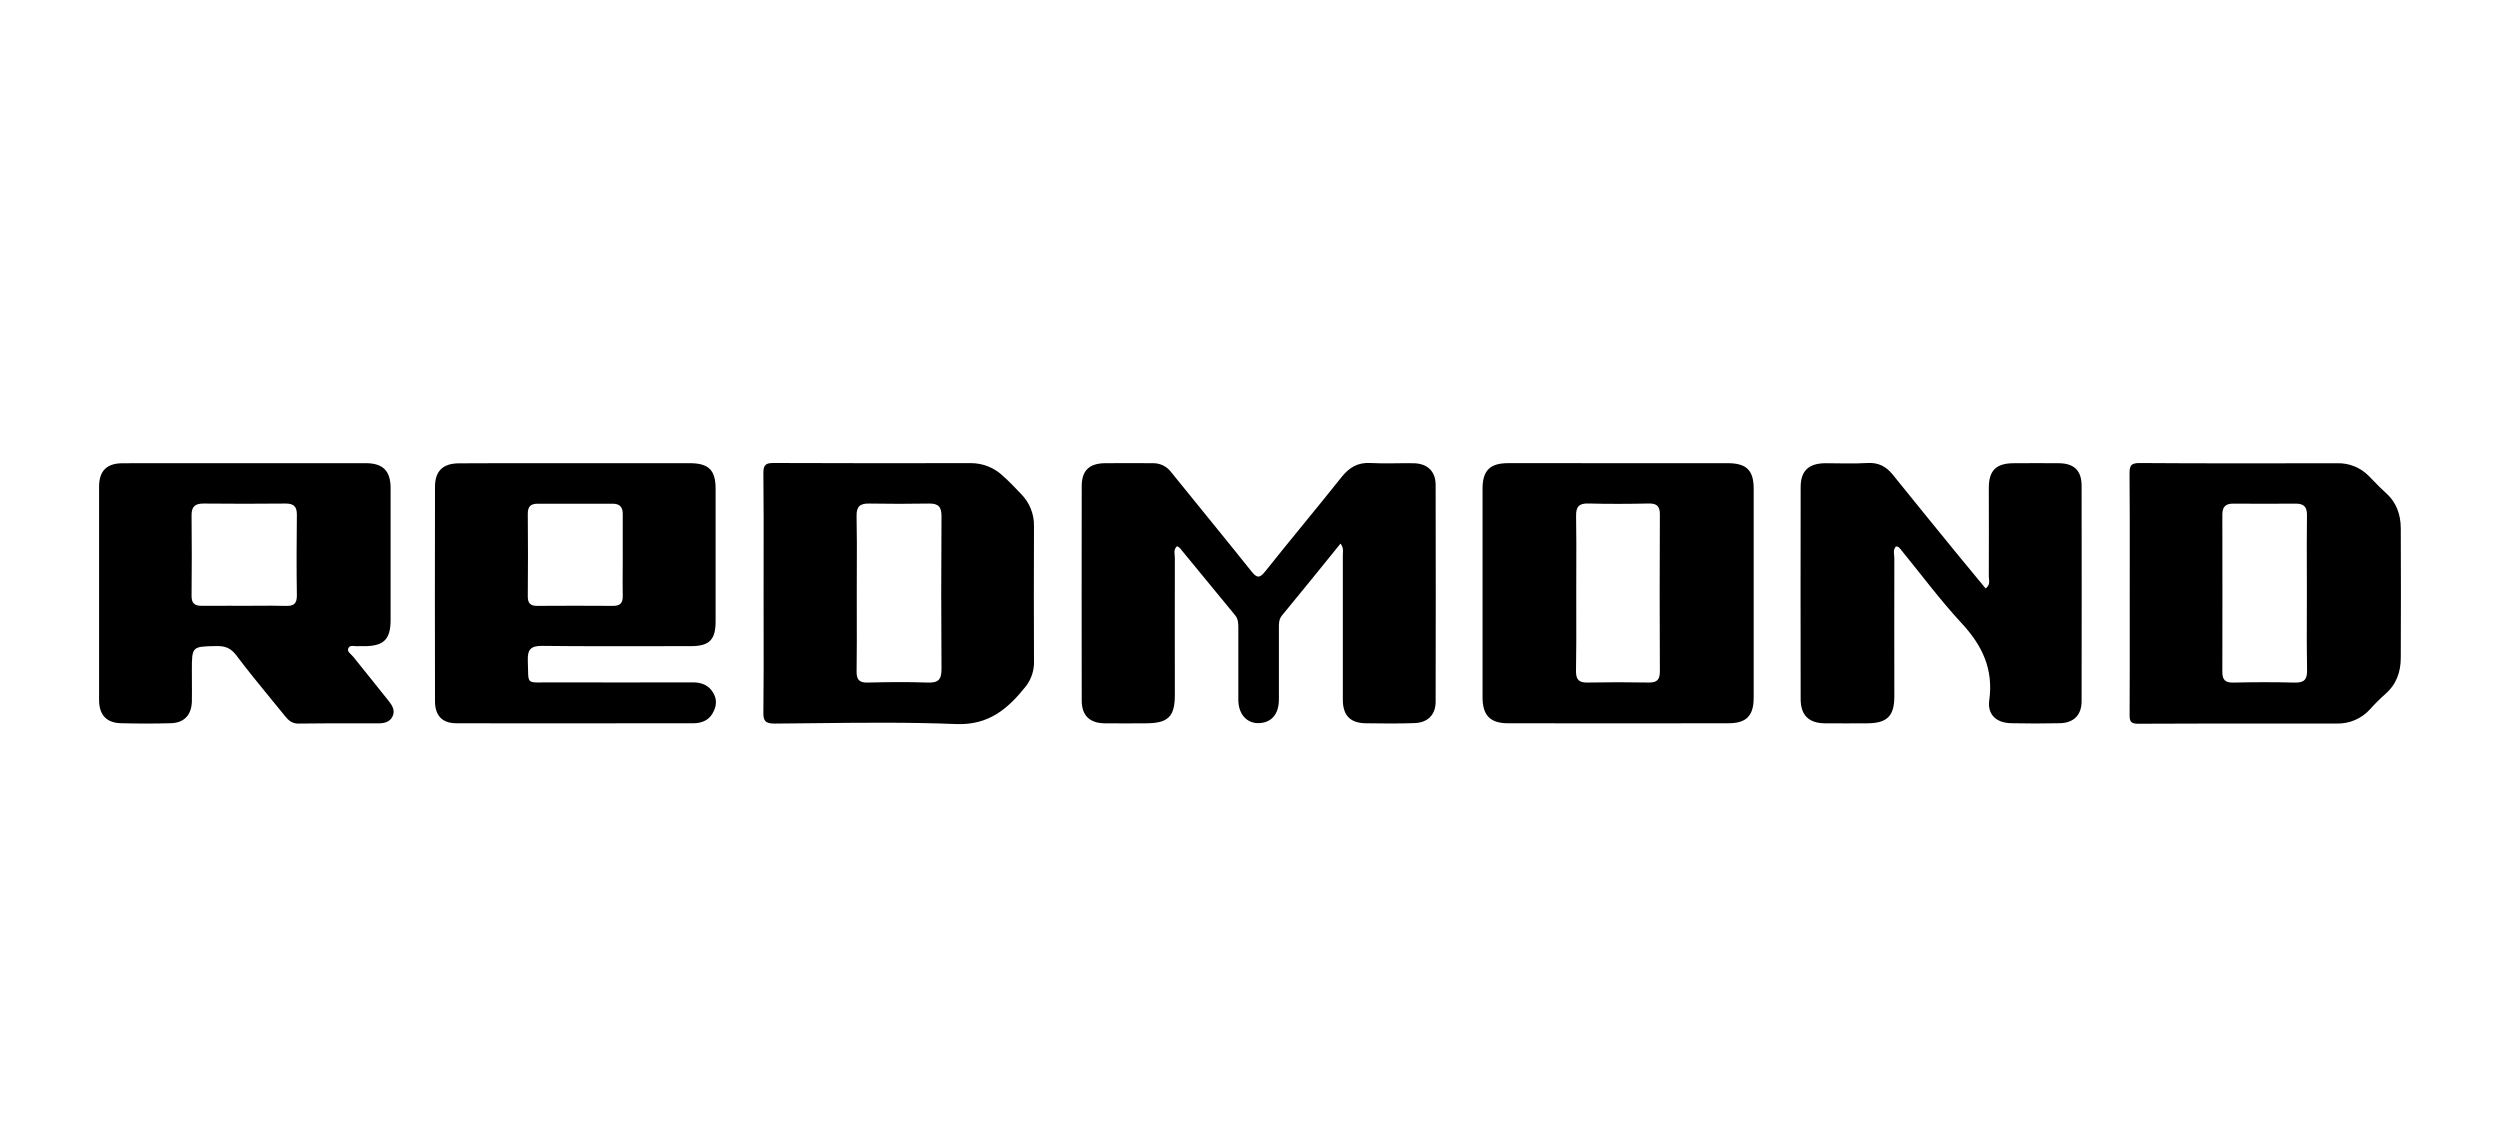
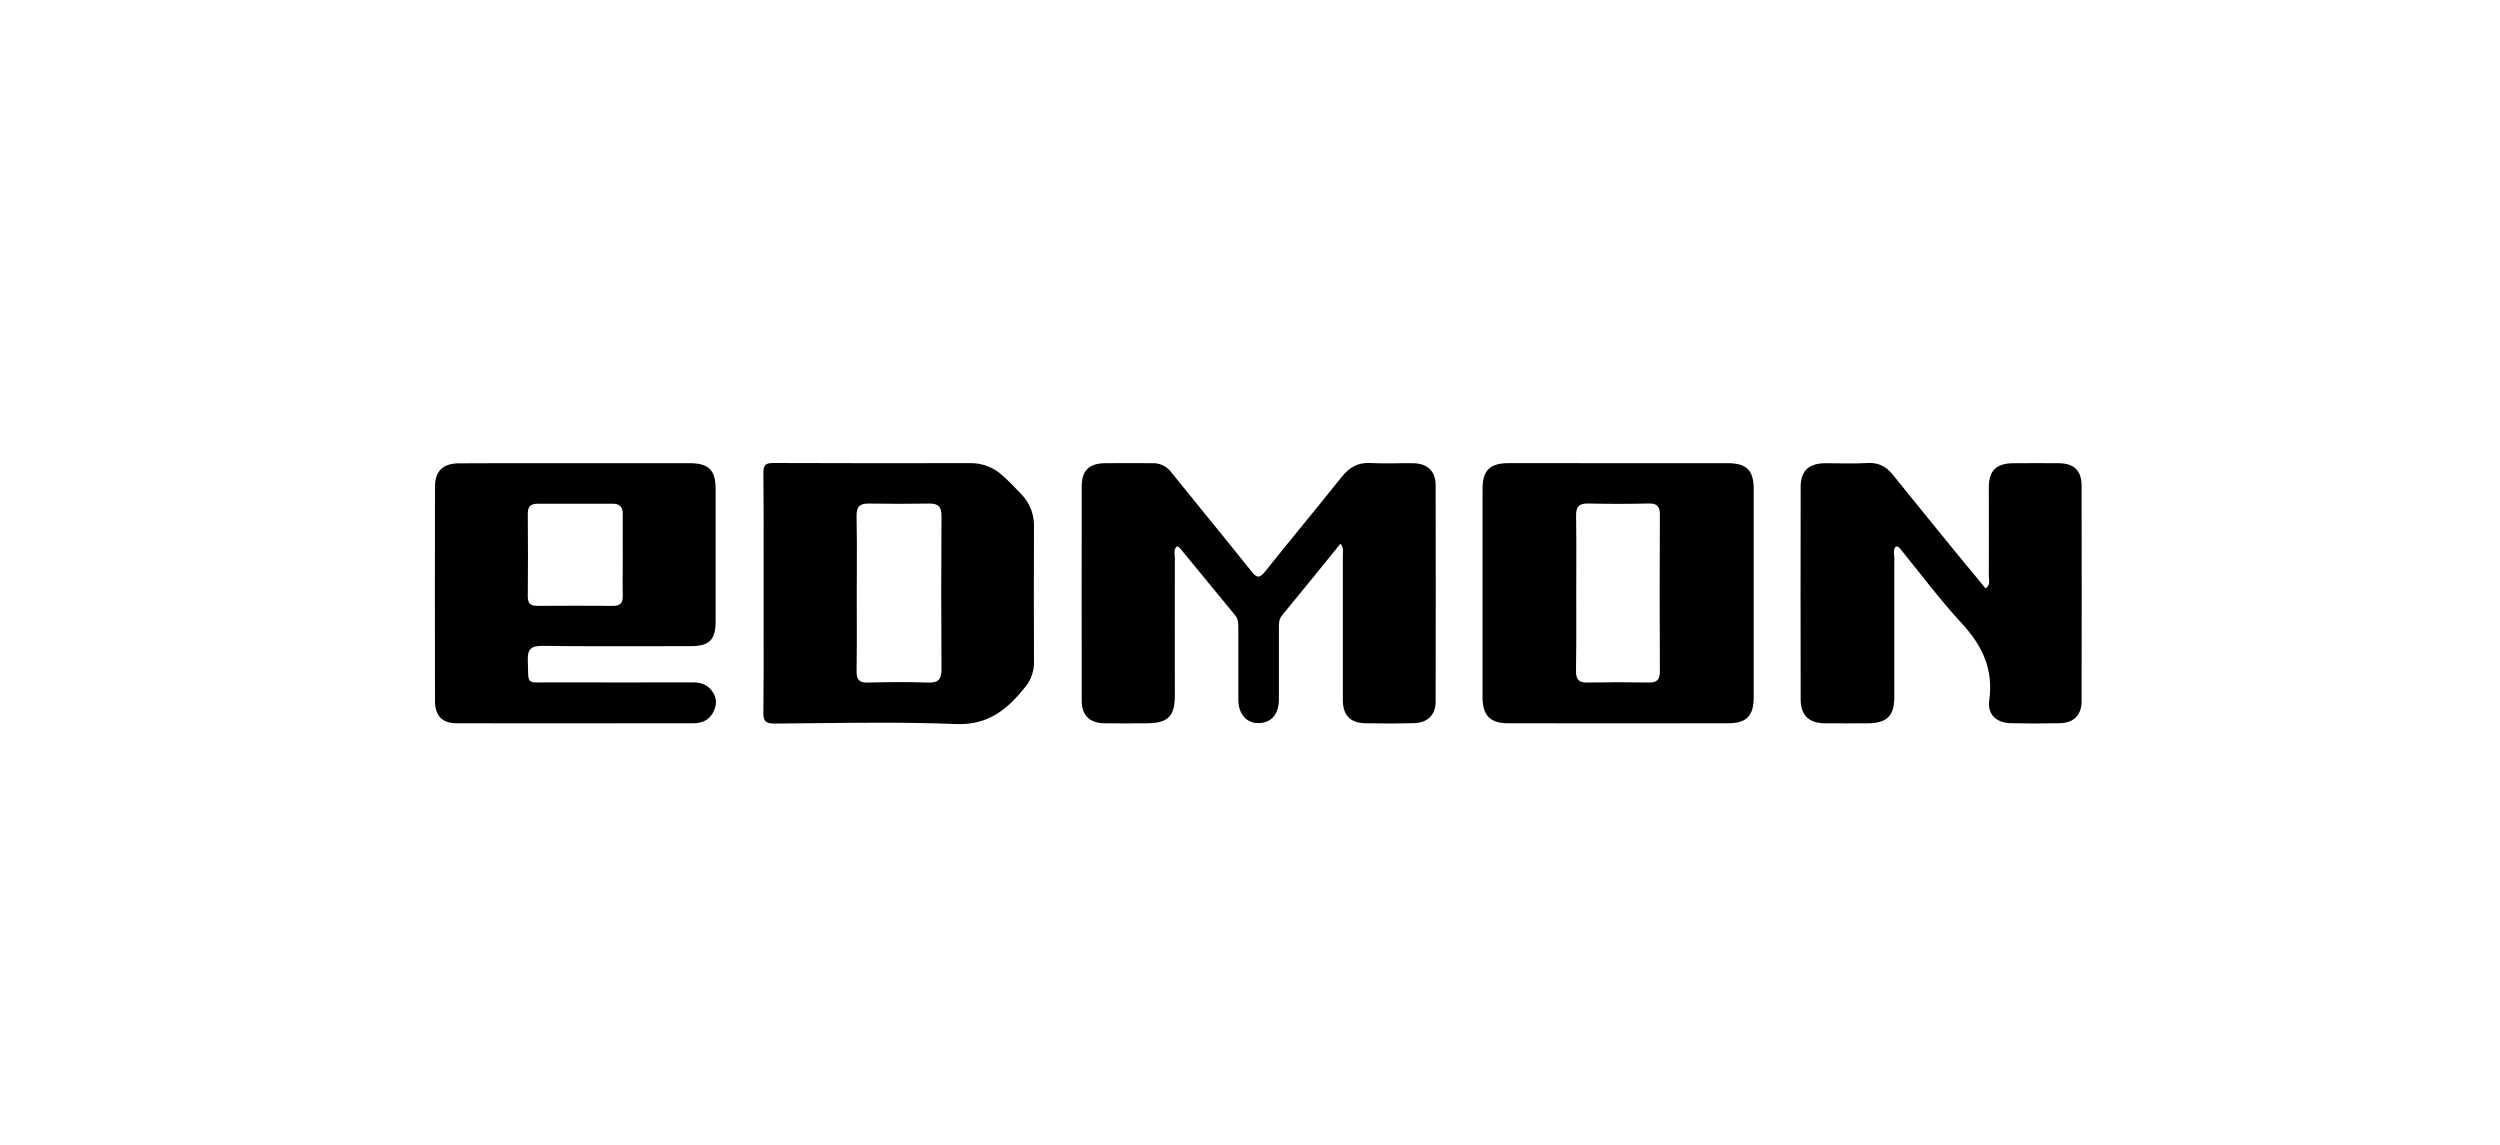
<svg xmlns="http://www.w3.org/2000/svg" width="190" height="87" viewBox="0 0 190 87" fill="none">
  <path d="M101.879 41.312C100.377 43.163 98.925 44.971 97.445 46.756C97.189 47.065 97.196 47.377 97.196 47.718C97.196 49.529 97.196 51.344 97.196 53.15C97.196 54.279 96.63 54.931 95.667 54.957C94.75 54.983 94.113 54.267 94.113 53.181C94.113 51.37 94.113 49.555 94.113 47.747C94.113 47.402 94.113 47.056 93.876 46.768C92.474 45.062 91.073 43.358 89.672 41.655C89.608 41.597 89.537 41.547 89.461 41.507C89.157 41.766 89.288 42.101 89.288 42.391C89.278 45.87 89.288 49.348 89.288 52.827C89.288 54.462 88.77 54.968 87.109 54.971C86.046 54.971 84.98 54.99 83.917 54.971C82.796 54.945 82.213 54.362 82.211 53.245C82.203 47.813 82.203 42.38 82.211 36.947C82.211 35.767 82.779 35.22 83.97 35.203C85.162 35.186 86.388 35.203 87.596 35.203C87.868 35.194 88.138 35.252 88.383 35.369C88.629 35.487 88.842 35.662 89.005 35.88C91.037 38.402 93.097 40.901 95.116 43.432C95.54 43.966 95.751 43.936 96.164 43.417C98.073 41.017 100.042 38.667 101.952 36.267C102.535 35.533 103.181 35.136 104.146 35.189C105.237 35.248 106.332 35.189 107.427 35.206C108.478 35.222 109.107 35.816 109.108 36.852C109.121 42.343 109.121 47.833 109.108 53.324C109.108 54.322 108.511 54.925 107.492 54.957C106.256 54.997 105.018 54.989 103.782 54.968C102.616 54.947 102.055 54.365 102.055 53.182C102.055 49.532 102.055 45.882 102.055 42.23C102.048 41.964 102.15 41.661 101.879 41.312Z" fill="black" />
  <path d="M144.083 41.536C143.843 41.795 143.971 42.127 143.969 42.422C143.959 45.927 143.969 49.434 143.969 52.939C143.969 54.414 143.417 54.963 141.939 54.971C140.847 54.971 139.754 54.987 138.658 54.971C137.463 54.951 136.854 54.346 136.85 53.146C136.84 47.773 136.84 42.399 136.85 37.025C136.85 35.778 137.462 35.212 138.734 35.205C139.798 35.205 140.865 35.253 141.925 35.189C142.764 35.139 143.351 35.453 143.855 36.08C145.452 38.068 147.065 40.041 148.674 42.016C149.413 42.921 150.161 43.819 150.907 44.724C151.299 44.434 151.149 44.092 151.15 43.803C151.164 41.559 151.15 39.314 151.15 37.08C151.15 35.756 151.705 35.21 153.038 35.205C154.187 35.205 155.337 35.189 156.491 35.205C157.644 35.22 158.2 35.785 158.202 36.906C158.211 42.365 158.211 47.825 158.202 53.284C158.202 54.341 157.606 54.942 156.548 54.964C155.312 54.992 154.075 54.992 152.839 54.964C151.732 54.938 151.031 54.315 151.183 53.226C151.511 50.872 150.665 49.071 149.096 47.378C147.445 45.594 145.988 43.631 144.448 41.747C144.361 41.64 144.277 41.512 144.083 41.536Z" fill="black" />
-   <path fill-rule="evenodd" clip-rule="evenodd" d="M27.787 35.201H18.636C17.859 35.201 17.083 35.201 16.306 35.201C13.977 35.2 11.65 35.199 9.324 35.206C8.105 35.21 7.53 35.788 7.53 36.997V53.203C7.532 54.329 8.091 54.937 9.193 54.964C10.459 54.999 11.725 54.999 12.992 54.964C13.998 54.937 14.558 54.331 14.582 53.31C14.591 52.795 14.588 52.278 14.585 51.76C14.583 51.501 14.582 51.242 14.582 50.983C14.582 49.135 14.582 49.135 16.399 49.102C16.421 49.102 16.443 49.101 16.466 49.101C17.123 49.089 17.55 49.26 17.97 49.817C18.82 50.95 19.718 52.045 20.616 53.141C20.971 53.573 21.326 54.006 21.678 54.441C21.936 54.757 22.193 54.992 22.673 54.992C24.187 54.969 25.698 54.972 27.208 54.974C27.711 54.975 28.213 54.976 28.716 54.976C29.163 54.976 29.607 54.904 29.828 54.459C30.049 54.013 29.82 53.619 29.541 53.274C29.01 52.607 28.475 51.942 27.941 51.277C27.579 50.825 27.216 50.374 26.855 49.923C26.811 49.868 26.756 49.815 26.7 49.761C26.551 49.619 26.399 49.474 26.463 49.296C26.547 49.06 26.761 49.081 26.974 49.102C27.062 49.11 27.149 49.119 27.228 49.109C27.372 49.101 27.516 49.101 27.659 49.109C29.169 49.108 29.686 48.6 29.686 47.101C29.693 43.772 29.693 40.439 29.686 37.1C29.686 35.776 29.098 35.201 27.787 35.201ZM17.506 46.038C17.869 46.04 18.233 46.041 18.596 46.041C18.912 46.041 19.227 46.039 19.542 46.037C20.263 46.032 20.982 46.026 21.699 46.048C22.297 46.069 22.575 45.908 22.562 45.235C22.531 43.199 22.538 41.162 22.562 39.124C22.562 38.49 22.333 38.27 21.699 38.27C19.636 38.29 17.569 38.29 15.497 38.27C14.851 38.263 14.551 38.473 14.559 39.164C14.58 41.2 14.58 43.237 14.559 45.275C14.553 45.836 14.772 46.041 15.316 46.041C16.048 46.033 16.777 46.036 17.506 46.038Z" fill="black" />
  <path fill-rule="evenodd" clip-rule="evenodd" d="M52.397 35.201H43.764C43.208 35.201 42.653 35.201 42.097 35.201C39.69 35.2 37.285 35.199 34.889 35.213C33.672 35.217 33.06 35.792 33.06 36.988C33.048 42.422 33.048 47.854 33.06 53.286C33.062 54.381 33.596 54.968 34.697 54.968C38.704 54.978 42.712 54.975 46.719 54.971C48.723 54.97 50.727 54.968 52.73 54.968C53.295 54.958 53.82 54.766 54.125 54.267C54.431 53.768 54.526 53.241 54.239 52.713C53.906 52.098 53.357 51.86 52.666 51.86C49.039 51.869 45.413 51.869 41.788 51.86C40.851 51.858 40.45 51.916 40.275 51.744C40.097 51.57 40.151 51.161 40.114 50.22C40.081 49.356 40.335 49.077 41.22 49.087C43.979 49.12 46.738 49.115 49.497 49.11C50.506 49.108 51.516 49.106 52.525 49.106C53.904 49.104 54.386 48.624 54.386 47.234V37.145C54.386 35.719 53.858 35.201 52.397 35.201ZM47.325 43.27C47.327 42.935 47.329 42.6 47.329 42.265C47.329 41.911 47.328 41.558 47.327 41.204C47.325 40.497 47.324 39.79 47.329 39.084C47.334 38.554 47.119 38.282 46.569 38.282H40.887C40.374 38.282 40.112 38.449 40.112 39.034C40.134 41.129 40.129 43.221 40.112 45.314C40.108 45.824 40.293 46.046 40.811 46.046C42.735 46.034 44.656 46.031 46.58 46.046C47.134 46.051 47.345 45.83 47.329 45.276C47.315 44.608 47.32 43.939 47.325 43.27Z" fill="black" />
  <path fill-rule="evenodd" clip-rule="evenodd" d="M131.282 35.201H122.994L114.62 35.2C113.246 35.201 112.674 35.754 112.674 37.135V53.005C112.676 54.37 113.258 54.968 114.611 54.968C120.196 54.977 125.779 54.977 131.36 54.968C132.734 54.966 133.28 54.396 133.28 53.015V37.145C133.278 35.73 132.732 35.201 131.282 35.201ZM119.798 43.415C119.796 43.968 119.795 44.52 119.795 45.072C119.795 45.556 119.796 46.041 119.797 46.525C119.8 48.025 119.803 49.526 119.776 51.021C119.776 51.658 120.005 51.884 120.639 51.872C122.195 51.843 123.749 51.843 125.301 51.872C125.934 51.882 126.15 51.66 126.15 51.019C126.13 47.056 126.13 43.093 126.15 39.129C126.162 38.485 125.934 38.252 125.299 38.266C123.776 38.299 122.252 38.307 120.729 38.266C120.01 38.245 119.769 38.501 119.783 39.212C119.807 40.613 119.803 42.014 119.798 43.415Z" fill="black" />
-   <path fill-rule="evenodd" clip-rule="evenodd" d="M161.861 42.807C161.86 43.563 161.859 44.318 161.859 45.072C161.859 45.839 161.859 46.607 161.86 47.375C161.861 49.679 161.863 51.99 161.85 54.313C161.847 54.797 161.914 55.004 162.491 55.004C166.406 54.984 170.322 54.986 174.237 54.987C175.356 54.988 176.474 54.989 177.592 54.989C178.068 55.001 178.541 54.911 178.978 54.723C179.415 54.535 179.807 54.255 180.125 53.901C180.489 53.493 180.876 53.107 181.285 52.744C182.136 52.003 182.459 51.059 182.459 49.981C182.47 46.711 182.477 43.43 182.459 40.15C182.454 39.112 182.136 38.181 181.321 37.46C181.011 37.184 180.721 36.885 180.432 36.587C180.301 36.452 180.17 36.317 180.037 36.184C179.726 35.864 179.352 35.612 178.939 35.444C178.526 35.276 178.083 35.195 177.637 35.206C177.136 35.207 176.635 35.208 176.134 35.209C171.628 35.215 167.122 35.222 162.615 35.191C161.919 35.186 161.845 35.422 161.845 36.018C161.866 38.276 161.863 40.542 161.861 42.807ZM175.319 46.744C175.321 46.191 175.323 45.639 175.323 45.086C175.323 44.492 175.321 43.898 175.319 43.304C175.315 41.917 175.311 40.529 175.33 39.14C175.33 38.487 175.069 38.276 174.467 38.276C172.887 38.289 171.308 38.289 169.727 38.276C169.143 38.271 168.898 38.525 168.898 39.107C168.906 43.097 168.906 47.087 168.898 51.08C168.897 51.661 169.119 51.888 169.722 51.876C171.276 51.841 172.83 51.836 174.384 51.876C175.092 51.895 175.351 51.67 175.337 50.943C175.309 49.544 175.314 48.144 175.319 46.744Z" fill="black" />
  <path fill-rule="evenodd" clip-rule="evenodd" d="M58.035 42.8C58.034 43.588 58.033 44.376 58.033 45.164C58.033 45.946 58.034 46.728 58.035 47.511C58.039 49.716 58.043 51.921 58.017 54.129C58 54.794 58.173 54.992 58.863 54.992C59.857 54.985 60.851 54.974 61.846 54.963C65.451 54.923 69.059 54.883 72.659 55.028C75.152 55.129 76.611 53.859 77.97 52.152C78.395 51.599 78.612 50.916 78.583 50.22C78.571 46.801 78.566 43.384 78.583 39.965C78.589 39.52 78.507 39.078 78.341 38.665C78.175 38.252 77.929 37.876 77.616 37.558C77.164 37.077 76.705 36.598 76.213 36.16C75.558 35.543 74.694 35.199 73.795 35.198C68.793 35.205 63.798 35.21 58.791 35.188C58.2 35.186 58.017 35.327 58.017 35.942C58.042 38.228 58.038 40.514 58.035 42.8ZM65.118 43.4C65.116 43.957 65.114 44.515 65.114 45.072C65.114 45.609 65.115 46.146 65.116 46.682C65.119 48.13 65.123 49.576 65.101 51.012C65.093 51.642 65.29 51.891 65.941 51.875C67.46 51.836 68.985 51.82 70.504 51.875C71.288 51.9 71.554 51.672 71.554 50.864C71.527 46.99 71.527 43.117 71.554 39.243C71.559 38.537 71.328 38.257 70.616 38.27C69.094 38.297 67.573 38.297 66.053 38.27C65.359 38.257 65.084 38.494 65.1 39.221C65.129 40.613 65.124 42.006 65.118 43.4Z" fill="black" />
</svg>